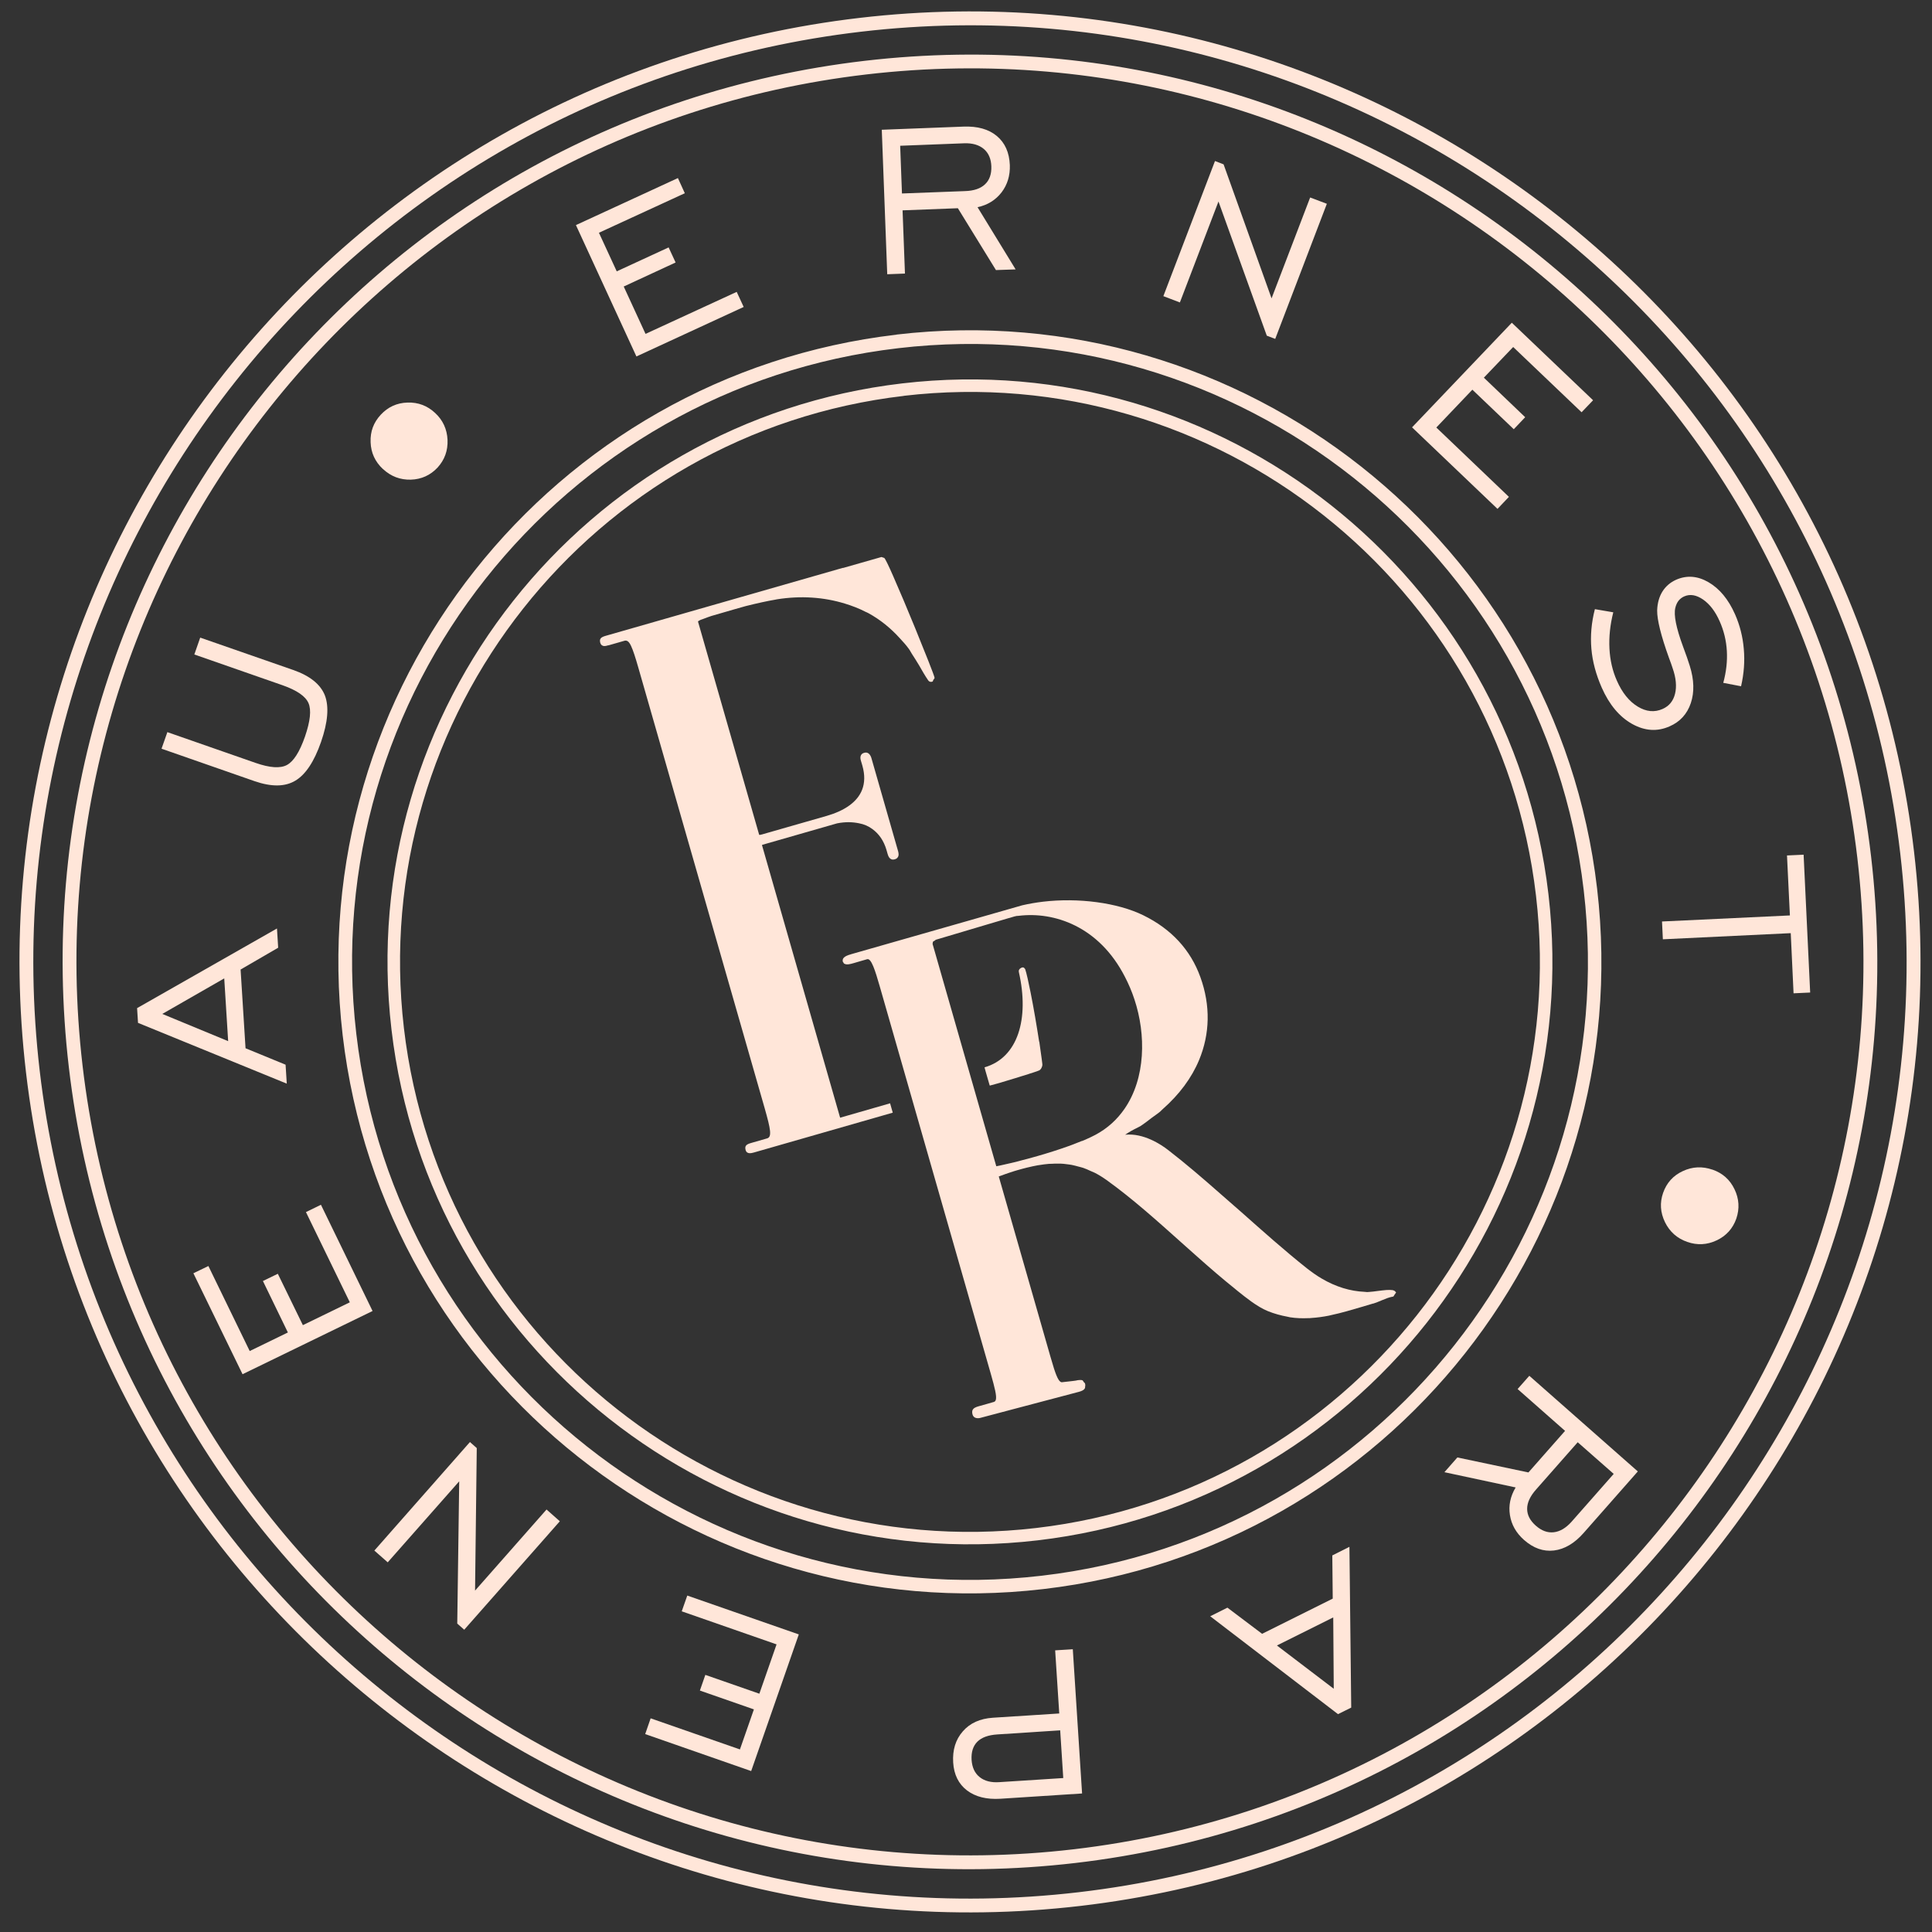
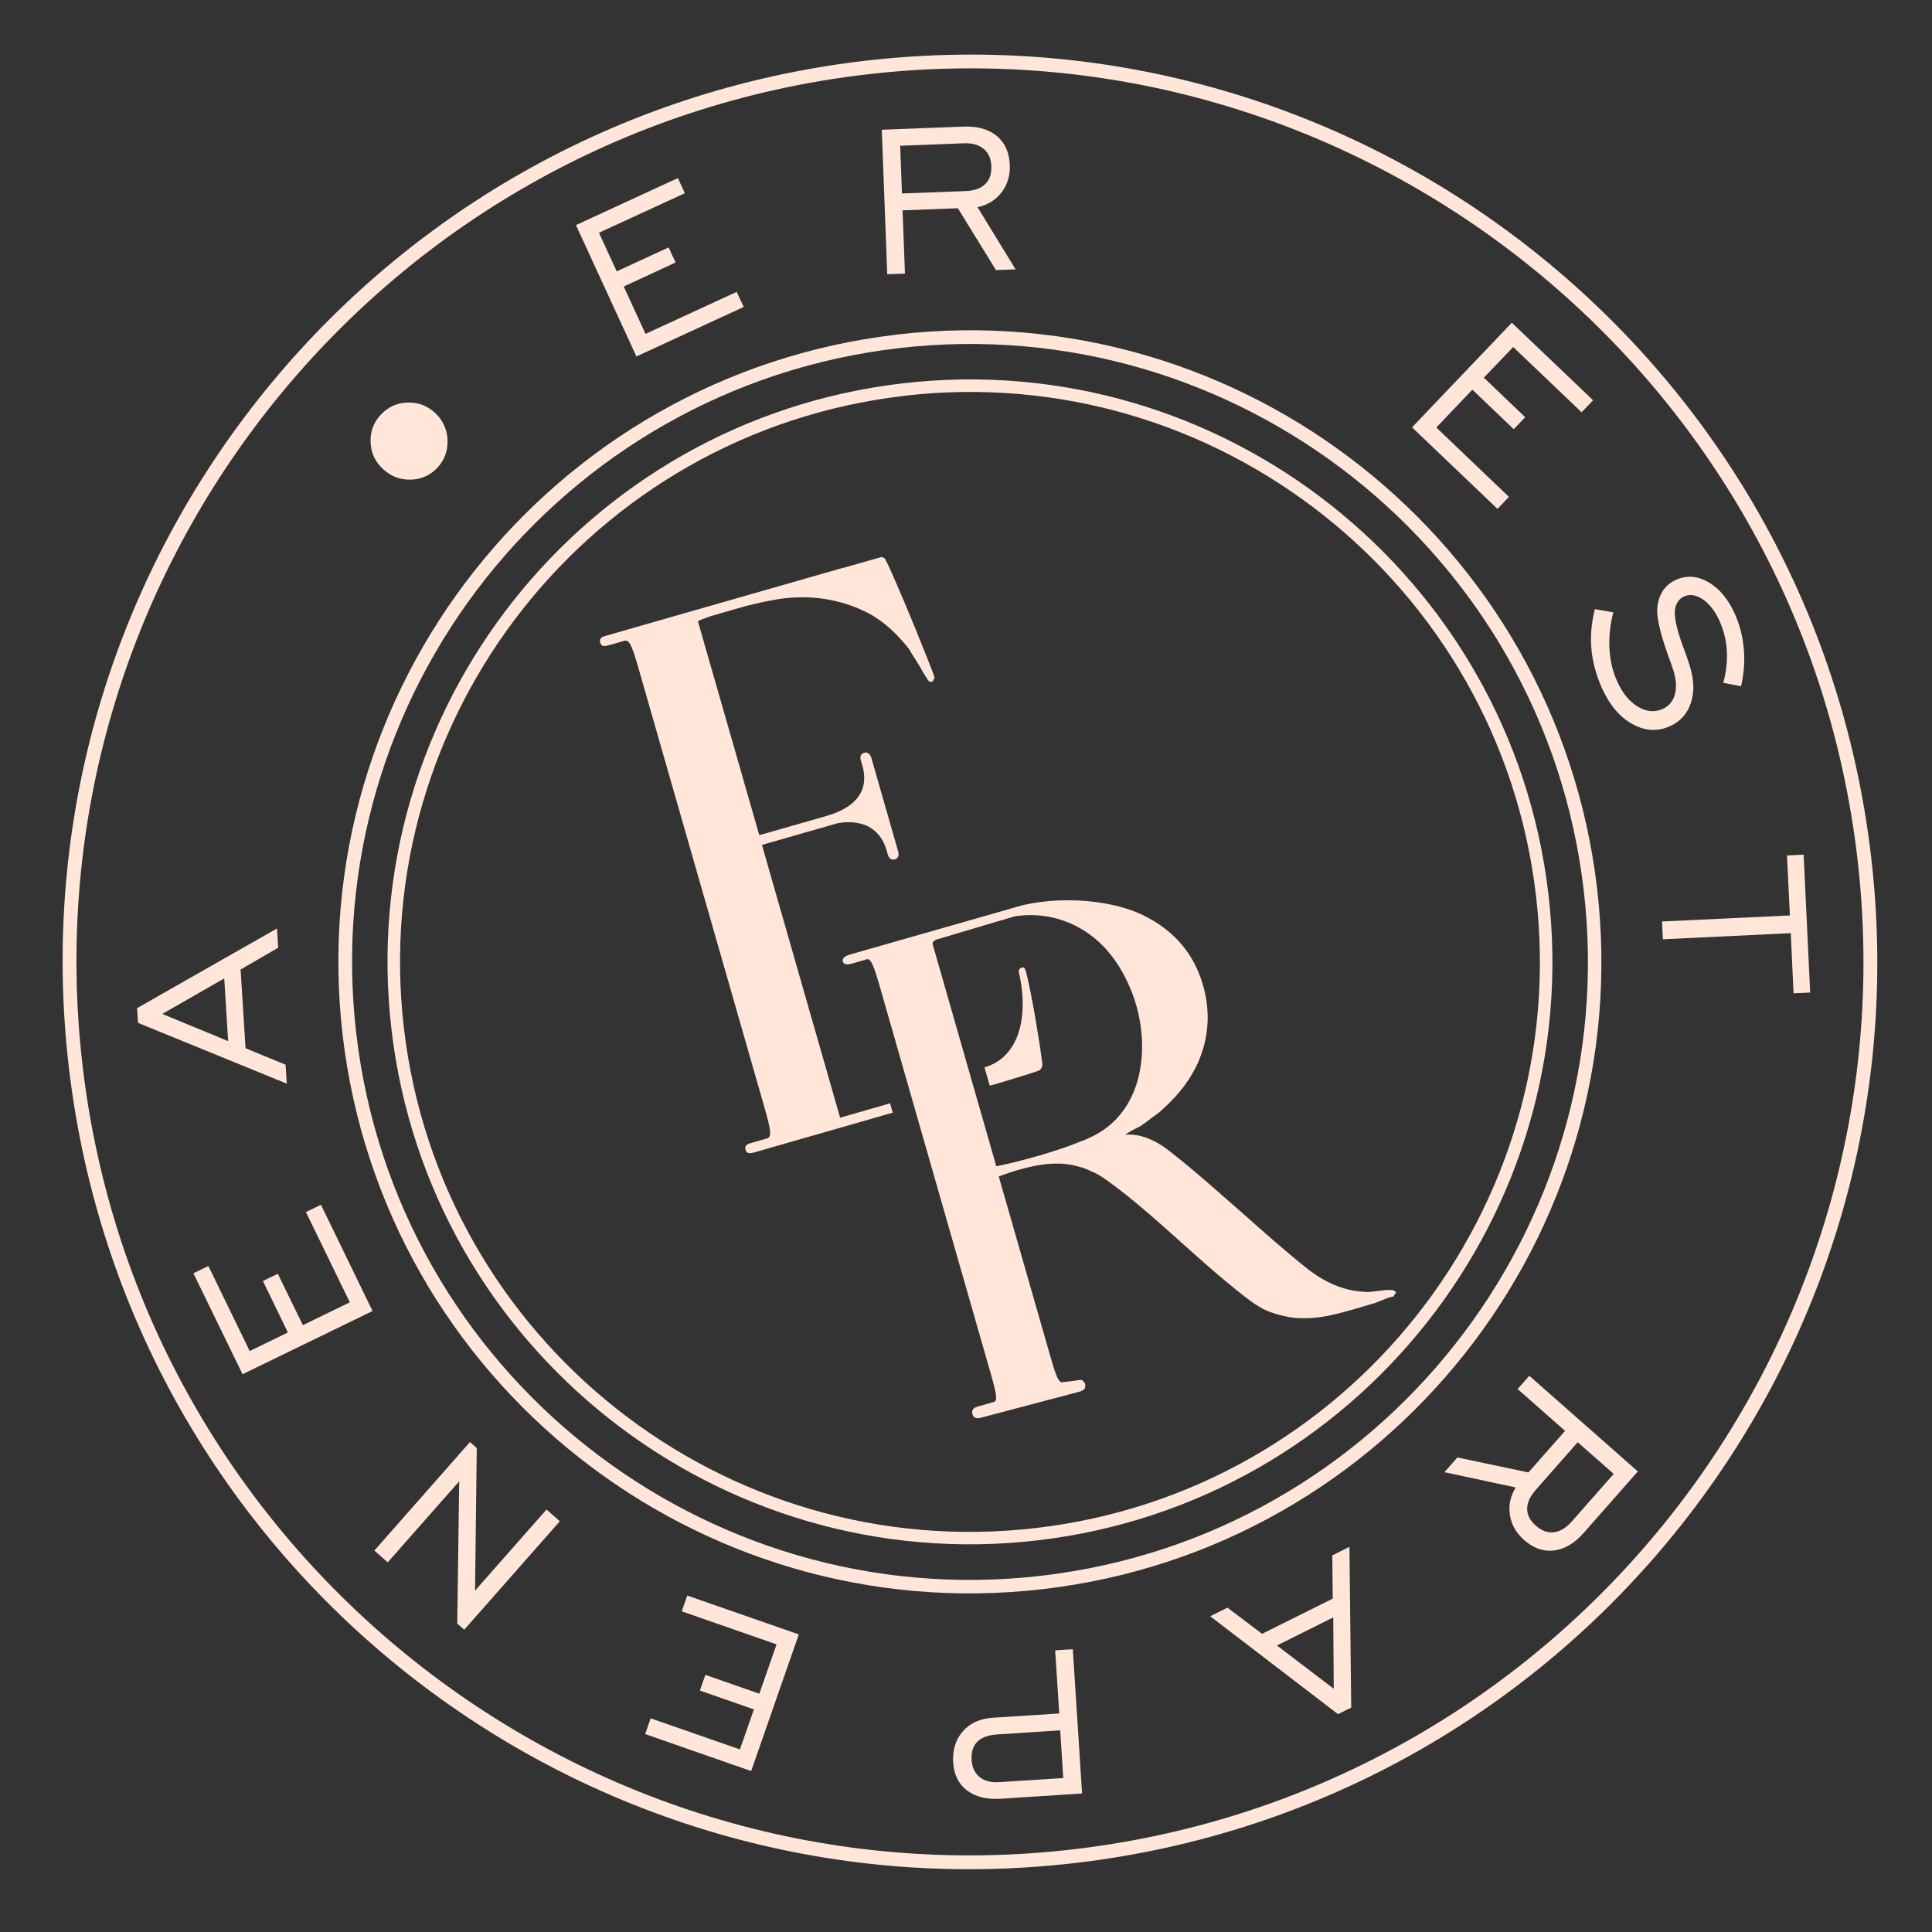
<svg xmlns="http://www.w3.org/2000/svg" id="Calque_1" version="1.1" viewBox="0 0 226.77 226.77">
  <rect x="0" y="0" width="226.77" height="226.77" fill="#333333" stroke="none" />
  <defs>
    <style>
      .st0 {
        fill: #ffe6d9;
      }
    </style>
  </defs>
  <g>
    <path class="st0" d="M101.48,7.14C43.07,13.97,1.25,66.86,8.08,125.27c6.83,58.42,59.72,100.23,118.14,93.4,58.42-6.84,100.23-59.73,93.4-118.14C212.79,42.12,159.9.31,101.48,7.14M101.67,8.74c57.44-6.72,109.63,34.55,116.34,91.98,6.71,57.43-34.54,109.62-91.98,116.34-57.44,6.72-109.63-34.55-116.34-91.99C2.97,67.65,44.23,15.46,101.67,8.74" />
    <path class="st0" d="M105.91,45c-37.44,4.38-64.34,38.4-59.96,75.84,4.38,37.44,38.4,64.34,75.84,59.96s64.34-38.4,59.96-75.84-38.4-64.34-75.84-59.96M106.08,46.46c36.64-4.28,69.93,22.04,74.21,58.68,4.29,36.63-22.03,69.93-58.67,74.21-36.64,4.29-69.93-22.03-74.21-58.67s22.04-69.93,58.67-74.21" />
    <path class="st0" d="M105.24,39.28c-40.6,4.75-69.76,41.64-65.02,82.23,4.75,40.6,41.63,69.76,82.23,65.01,40.6-4.74,69.76-41.63,65.01-82.23s-41.64-69.76-82.23-65.02M105.43,40.87c39.72-4.65,75.82,23.9,80.46,63.62,4.65,39.72-23.89,75.82-63.61,80.46s-75.82-23.89-80.46-63.62c-4.65-39.73,23.89-75.82,63.62-80.46" />
-     <path class="st0" d="M101.08,3.72C40.87,10.75-2.38,65.46,4.66,125.68c7.04,60.21,61.75,103.46,121.96,96.42s103.46-61.75,96.42-121.96C216,39.93,161.29-3.32,101.08,3.72M126.81,223.71c-61.1,7.14-116.62-36.75-123.76-97.85C-4.1,64.76,39.79,9.24,100.89,2.1c61.1-7.14,116.62,36.75,123.77,97.85,7.15,61.1-36.75,116.62-97.85,123.76" />
    <path class="st0" d="M44.95,55.06c-.92-.86-1.41-1.91-1.45-3.16-.05-1.25.35-2.32,1.2-3.23.84-.9,1.88-1.38,3.13-1.42,1.25-.04,2.33.37,3.24,1.22.92.85,1.4,1.91,1.46,3.16.05,1.26-.34,2.34-1.17,3.25-.85.91-1.9,1.38-3.14,1.42-1.25.03-2.33-.38-3.26-1.24" />
  </g>
  <polygon class="st0" points="74.7 41.84 67.6 26.42 79.57 20.9 80.38 22.68 70.3 27.32 72.39 31.85 78.48 29.04 79.3 30.81 73.21 33.63 75.77 39.19 86.47 34.26 87.29 36.03 74.7 41.84" />
  <path class="st0" d="M105.87,22.71l7.39-.28c1.05-.03,1.84-.3,2.36-.8.52-.49.77-1.19.74-2.1-.03-.89-.33-1.58-.89-2.05s-1.33-.7-2.32-.66l-7.49.29.21,5.61h0ZM104.14,32.19l-.64-16.96,9.6-.37c1.64-.06,2.94.3,3.9,1.1s1.47,1.94,1.53,3.42c.04,1.23-.28,2.29-.97,3.2-.7.9-1.64,1.49-2.82,1.74l4.47,7.3-2.31.08-4.47-7.26-6.49.25.28,7.42s-2.08.08-2.08.08Z" />
-   <polygon class="st0" points="136.55 34.76 142.61 18.9 143.62 19.29 149.25 35.02 153.78 23.18 155.74 23.92 149.68 39.78 148.69 39.4 143.02 23.65 138.49 35.5 136.55 34.76" />
  <polygon class="st0" points="165.74 50.16 177.45 37.88 186.99 46.98 185.64 48.39 177.61 40.73 174.17 44.33 179.02 48.97 177.68 50.38 172.82 45.74 168.59 50.18 177.11 58.32 175.77 59.73 165.74 50.16" />
  <path class="st0" d="M187.2,71.5l2.16.37c-.37,1.46-.52,2.88-.45,4.25s.36,2.62.87,3.77c.62,1.42,1.44,2.43,2.44,3.04s1.98.71,2.94.28c.76-.34,1.24-.93,1.45-1.78s.12-1.86-.29-3.02c-.09-.29-.23-.68-.43-1.21-.93-2.59-1.39-4.44-1.38-5.55.03-.87.24-1.61.62-2.22.39-.62.92-1.07,1.6-1.38,1.25-.55,2.52-.46,3.81.29s2.33,2,3.11,3.76c.56,1.27.91,2.63,1.03,4.07.13,1.43.02,2.89-.32,4.38l-2.09-.4c.35-1.29.49-2.53.42-3.75-.07-1.21-.35-2.37-.84-3.47-.51-1.16-1.16-2.01-1.95-2.56-.79-.54-1.52-.67-2.21-.37-.27.12-.49.29-.67.51-.17.22-.3.5-.38.84-.2.84.1,2.34.89,4.49.37.99.64,1.76.81,2.32.51,1.63.55,3.09.12,4.37-.43,1.27-1.26,2.19-2.48,2.72-1.45.65-2.92.55-4.41-.28-1.48-.83-2.68-2.25-3.57-4.27-.67-1.53-1.08-3.04-1.21-4.55s0-3.06.41-4.65" />
  <polygon class="st0" points="195.08 108.16 210.09 107.45 209.75 100.41 211.7 100.32 212.47 116.5 210.52 116.59 210.19 109.53 195.18 110.25 195.08 108.16" />
  <g>
-     <path class="st0" d="M200.99,137.28c1.19.41,2.06,1.18,2.6,2.31.54,1.12.61,2.27.21,3.45-.41,1.16-1.18,2.02-2.31,2.55-1.12.53-2.28.59-3.45.18-1.18-.41-2.05-1.18-2.61-2.31-.55-1.14-.63-2.28-.22-3.45s1.18-2.03,2.31-2.55c1.13-.53,2.29-.58,3.48-.17" />
    <path class="st0" d="M185.19,169.28l-4.89,5.55c-.7.79-1.05,1.54-1.05,2.27s.34,1.38,1.02,1.98c.67.59,1.36.85,2.1.77.73-.08,1.42-.49,2.08-1.22l4.96-5.63-4.22-3.71h0ZM179.51,161.49l12.73,11.22-6.35,7.21c-1.08,1.23-2.25,1.92-3.49,2.07s-2.42-.27-3.52-1.24c-.92-.82-1.47-1.78-1.65-2.91s.05-2.21.67-3.25l-8.36-1.79,1.52-1.73,8.34,1.76,4.3-4.88-5.57-4.91,1.38-1.56h0Z" />
  </g>
  <path class="st0" d="M156.48,189.85l-6.6,3.29,6.67,5.08-.06-8.37h0ZM158.39,181.57l.21,18.86-1.55.77-15-11.49,2.02-1.01,4.07,3.07,8.29-4.13-.05-5.07,1.99-1h.02Z" />
  <path class="st0" d="M124.44,203.1l-7.38.48c-1.06.07-1.83.35-2.34.85-.51.51-.73,1.22-.68,2.13.06.89.37,1.57.95,2.03.57.46,1.35.66,2.32.59l7.49-.48-.36-5.6ZM125.92,193.57l1.09,16.94-9.59.62c-1.63.1-2.93-.23-3.92-.98-.99-.76-1.53-1.85-1.62-3.27-.09-1.47.28-2.69,1.13-3.66.84-.97,2.02-1.5,3.53-1.6l7.79-.5-.48-7.41,2.08-.13h0Z" />
  <polygon class="st0" points="93.76 191.84 88.17 207.88 75.73 203.54 76.37 201.69 86.85 205.34 88.49 200.64 82.15 198.43 82.79 196.59 89.13 198.8 91.15 193.01 80.02 189.13 80.67 187.28 93.76 191.84" />
  <polygon class="st0" points="65.71 178.56 54.49 191.29 53.67 190.57 53.9 173.87 45.51 183.38 43.94 182 55.16 169.26 55.96 169.97 55.76 186.7 64.15 177.18 65.71 178.56" />
  <polygon class="st0" points="43.73 153.88 28.47 161.3 22.7 149.45 24.46 148.6 29.31 158.58 33.79 156.4 30.86 150.36 32.61 149.51 35.55 155.54 41.06 152.86 35.91 142.27 37.67 141.41 43.73 153.88" />
  <path class="st0" d="M26.78,122.21l-.46-7.37-7.27,4.17,7.74,3.2h-.01ZM33.65,127.19l-17.45-7.13-.11-1.73,16.42-9.35.14,2.26-4.41,2.56.58,9.24,4.7,1.93.14,2.22h0Z" />
  <g>
-     <path class="st0" d="M19.63,85.93l10.38,3.62c1.67.58,2.89.66,3.67.24.78-.42,1.49-1.53,2.12-3.34.62-1.81.76-3.11.41-3.92s-1.36-1.5-3.02-2.09l-10.38-3.62.69-1.98,10.92,3.8c1.97.69,3.21,1.69,3.72,3,.49,1.31.35,3.12-.46,5.45-.81,2.32-1.82,3.84-3.03,4.55-1.21.72-2.8.73-4.77.05l-10.92-3.81.69-1.96h-.02Z" />
    <path class="st0" d="M121.97,122.26c-.28-1.82-.65-4-1-5.75-.25-1.25-.48-2.3-.64-2.76-.02-.04-.06-.06-.08-.09-.03-.03-.04-.07-.08-.09h-.01c-.06-.03-.16-.03-.23,0-.01,0-.03.01-.04.02h0c-.26.12-.35.32-.3.51,1.25,5.51-.12,10.06-4.03,11.18l.12.45.48,1.66.03.03s.07-.02.11-.03c.18-.05.4-.11.66-.18.03,0,.04-.01.07-.02.11-.03.24-.07.36-.1.09-.03.17-.05.26-.08.17-.05.35-.1.53-.16.26-.08.52-.16.79-.24.11-.04.23-.07.34-.1.18-.06.35-.11.53-.17.09-.03.18-.06.27-.08.17-.05.33-.1.49-.15.09-.03.18-.06.26-.09.14-.04.26-.08.38-.12.09-.03.16-.06.24-.08.09-.03.18-.06.24-.08.1-.04.16-.06.2-.08.01,0,.05-.02.06-.02.16-.09.25-.24.31-.4.04-.1.07-.2.06-.31-.02-.18-.05-.42-.08-.65-.06-.49-.14-1.06-.24-1.71-.01-.1-.03-.19-.04-.29" />
    <path class="st0" d="M104.45,129.51l-5.84,1.68-9.17-31.99.04-.04,8.78-2.52c.98-.19,1.8-.16,2.55-.01.61.11,1.15.35,1.6.69.74.55,1.31,1.32,1.64,2.44l.14.49c.06.19.23.79.84.61.15-.04.25-.11.32-.2.21-.25.1-.62.06-.77l-3.13-10.92c-.04-.13-.14-.41-.36-.55-.12-.08-.26-.12-.48-.06-.61.17-.44.77-.38.96l.16.54c.64,2.24-.19,3.71-1.51,4.67-.79.58-1.76.97-2.69,1.24l-7.61,2.18c-.18.05-.26.05-.3.04l-7.18-25.03c.03-.07.1-.1.19-.14.02-.01.02-.02.04-.03h.03l.03-.03c.1-.04.26-.09.37-.13.28-.11.55-.21.91-.33l2.69-.78,1.34-.38c1.36-.34,2.6-.61,3.5-.76.04,0,.1-.02.14-.03,2.86-.46,5.55-.25,7.98.49.85.26,1.69.58,2.46.98.11.05.22.09.32.15,1.39.76,2.63,1.77,3.72,2.98.35.38.7.76,1.01,1.19.14.18.24.4.37.6.29.46.6.92.87,1.39.33.58.67,1.18,1.05,1.73.1.15.28.21.44.16.02,0,.04-.02.06-.02.08-.04.06-.14.1-.2.06-.09.17-.16.14-.28-.07-.33-1.1-2.92-2.27-5.79-.89-2.18-1.87-4.5-2.59-6.13-.53-1.21-.93-2.04-1.04-2.11-.04-.03-.09-.03-.13-.04-.07-.03-.13-.06-.2-.07l-4.52,1.29v-.02l-27.81,7.97c-.57.16-.81.33-.67.84.08.26.25.35.44.37.16.01.33-.04.47-.08.02,0,.05,0,.08-.01l1.85-.53c.15-.04.27-.02.4.07.12.09.24.26.36.51.24.5.51,1.33.87,2.59l14.82,51.68c.72,2.53.87,3.39.29,3.56l-1.85.53c-.57.16-.81.33-.67.84.15.52.69.36.99.28l16.28-4.67-.32-1.12-.02.03Z" />
    <path class="st0" d="M126.99,133.92c-.37.15-.75.3-1.17.46-.13.05-.27.1-.41.15-1.11.4-2.34.79-3.59,1.15-.17.05-.34.1-.5.14-.46.13-.93.26-1.38.37-.16.04-.32.09-.48.13-.59.14-1.17.29-1.71.4-.28.07-.55.12-.81.17l-7.48-26.1s.02-.07.02-.1c.01-.05,0-.09.03-.15.03-.05.13-.09.2-.13.06-.04.08-.09.18-.12l.44-.13,5.38-1.6,2.7-.8h.01c.05-.01.1-.02.15-.04.08-.02.15-.05.23-.07.19-.06.36-.11.54-.14.09-.01.18,0,.27-.02,4.08-.49,9.37,1.19,12.43,7.17.42.81.8,1.68,1.12,2.66,1.36,4.1,1.33,9.24-1.19,12.86-.84,1.21-1.95,2.25-3.39,3.02-.33.18-.75.37-1.19.57-.12.05-.26.11-.39.16M163.82,151.62l-.05-.04c-.15-.13-.3-.15-.42-.16h-.05c-.16-.03-.37,0-.6,0-.3.03-.64.06-.99.11s-.69.09-.98.11c-.09,0-.19.02-.26.02-.1,0-.2-.03-.31-.03-1.66-.07-3.36-.58-5.01-1.55-.59-.34-1.16-.75-1.73-1.19-2.62-2.08-5.21-4.39-7.71-6.61-.81-.72-1.64-1.44-2.47-2.16-2.02-1.78-4.06-3.54-6.15-5.15-.81-.63-2.87-2-5.03-1.78.04-.03.15-.1.22-.14.25-.17.62-.39,1.33-.74.13-.06.21-.1.23-.12.5-.32.93-.67,1.38-1.01.32-.24.68-.47.97-.72.1-.09.18-.19.29-.28,1.95-1.72,3.39-3.66,4.26-5.75,1.27-3.05,1.37-6.39.15-9.75-1.15-3.19-3.4-5.63-6.68-7.24-3.05-1.5-7.67-2.09-11.8-1.6-.83.1-1.64.24-2.42.42l-6.71,1.92-13.41,3.83s-.03.01-.05.02c-.26.07-.69.21-.86.49-.05.11-.07.23-.03.37,0,.03.03.04.05.06.03.07.06.13.11.17h.03c.26.16.7.04,1.11-.08l.82-.24.73-.21c.49-.14.94,1.31,1.49,3.22l13.03,45.46c.47,1.65.7,2.59.59,3.02-.04.14-.11.22-.22.26l-.69.2-1.1.31c-.33.09-.62.21-.73.46-.05.12-.06.28,0,.5.05.18.14.28.25.35.13.08.3.1.45.09.15,0,.29-.06.39-.08h0l3.74-.99,7.65-2.02c.33-.09.63-.21.73-.47v-.09c.03-.11.04-.23,0-.4-.03-.1-.09-.11-.14-.17-.06-.08-.1-.19-.18-.23-.08-.03-.18-.03-.27-.03-.18,0-.35.03-.5.07l-.3.04-.51.06-.46.05-.25.03h-.03c-.34.1-.62-.4-1.01-1.6-.12-.38-.26-.84-.41-1.37l-6.07-21.17c.25-.1.51-.19.77-.28.27-.1.57-.19.87-.29.02,0,.04,0,.05-.02.34-.11.69-.2,1.04-.3.18-.05.36-.09.54-.14.25-.06.49-.12.74-.17.18-.04.37-.07.56-.11.25-.04.5-.08.75-.11.18-.02.38-.04.56-.06.25,0,.5-.02.76-.03h.57c.25,0,.51.04.77.07.19.03.38.04.57.08.27.05.54.13.81.2.18.05.37.09.55.15.3.1.6.24.9.38.15.07.31.12.46.2.45.23.89.5,1.34.82,0,0,.02,0,.03.02,2.99,2.14,5.93,4.78,8.78,7.33.63.57,1.28,1.13,1.92,1.71,1.43,1.27,2.87,2.52,4.32,3.68l.35.29c.51.41,1.06.85,1.62,1.25.63.45,1.28.86,1.94,1.13h0c.79.32,1.55.52,2.31.66.11.02.21.05.32.07.71.11,1.42.13,2.11.1.13,0,.26,0,.38-.02.68-.04,1.37-.14,2.04-.27.11-.03.22-.05.34-.08,1.13-.24,2.25-.57,3.4-.91.45-.14.91-.27,1.38-.41l.07-.02h.04c.32-.1.65-.24.96-.37.43-.18.86-.36,1.3-.44h0l.1-.02.08-.12.02-.04.22-.32-.12-.1.06.02Z" />
  </g>
</svg>